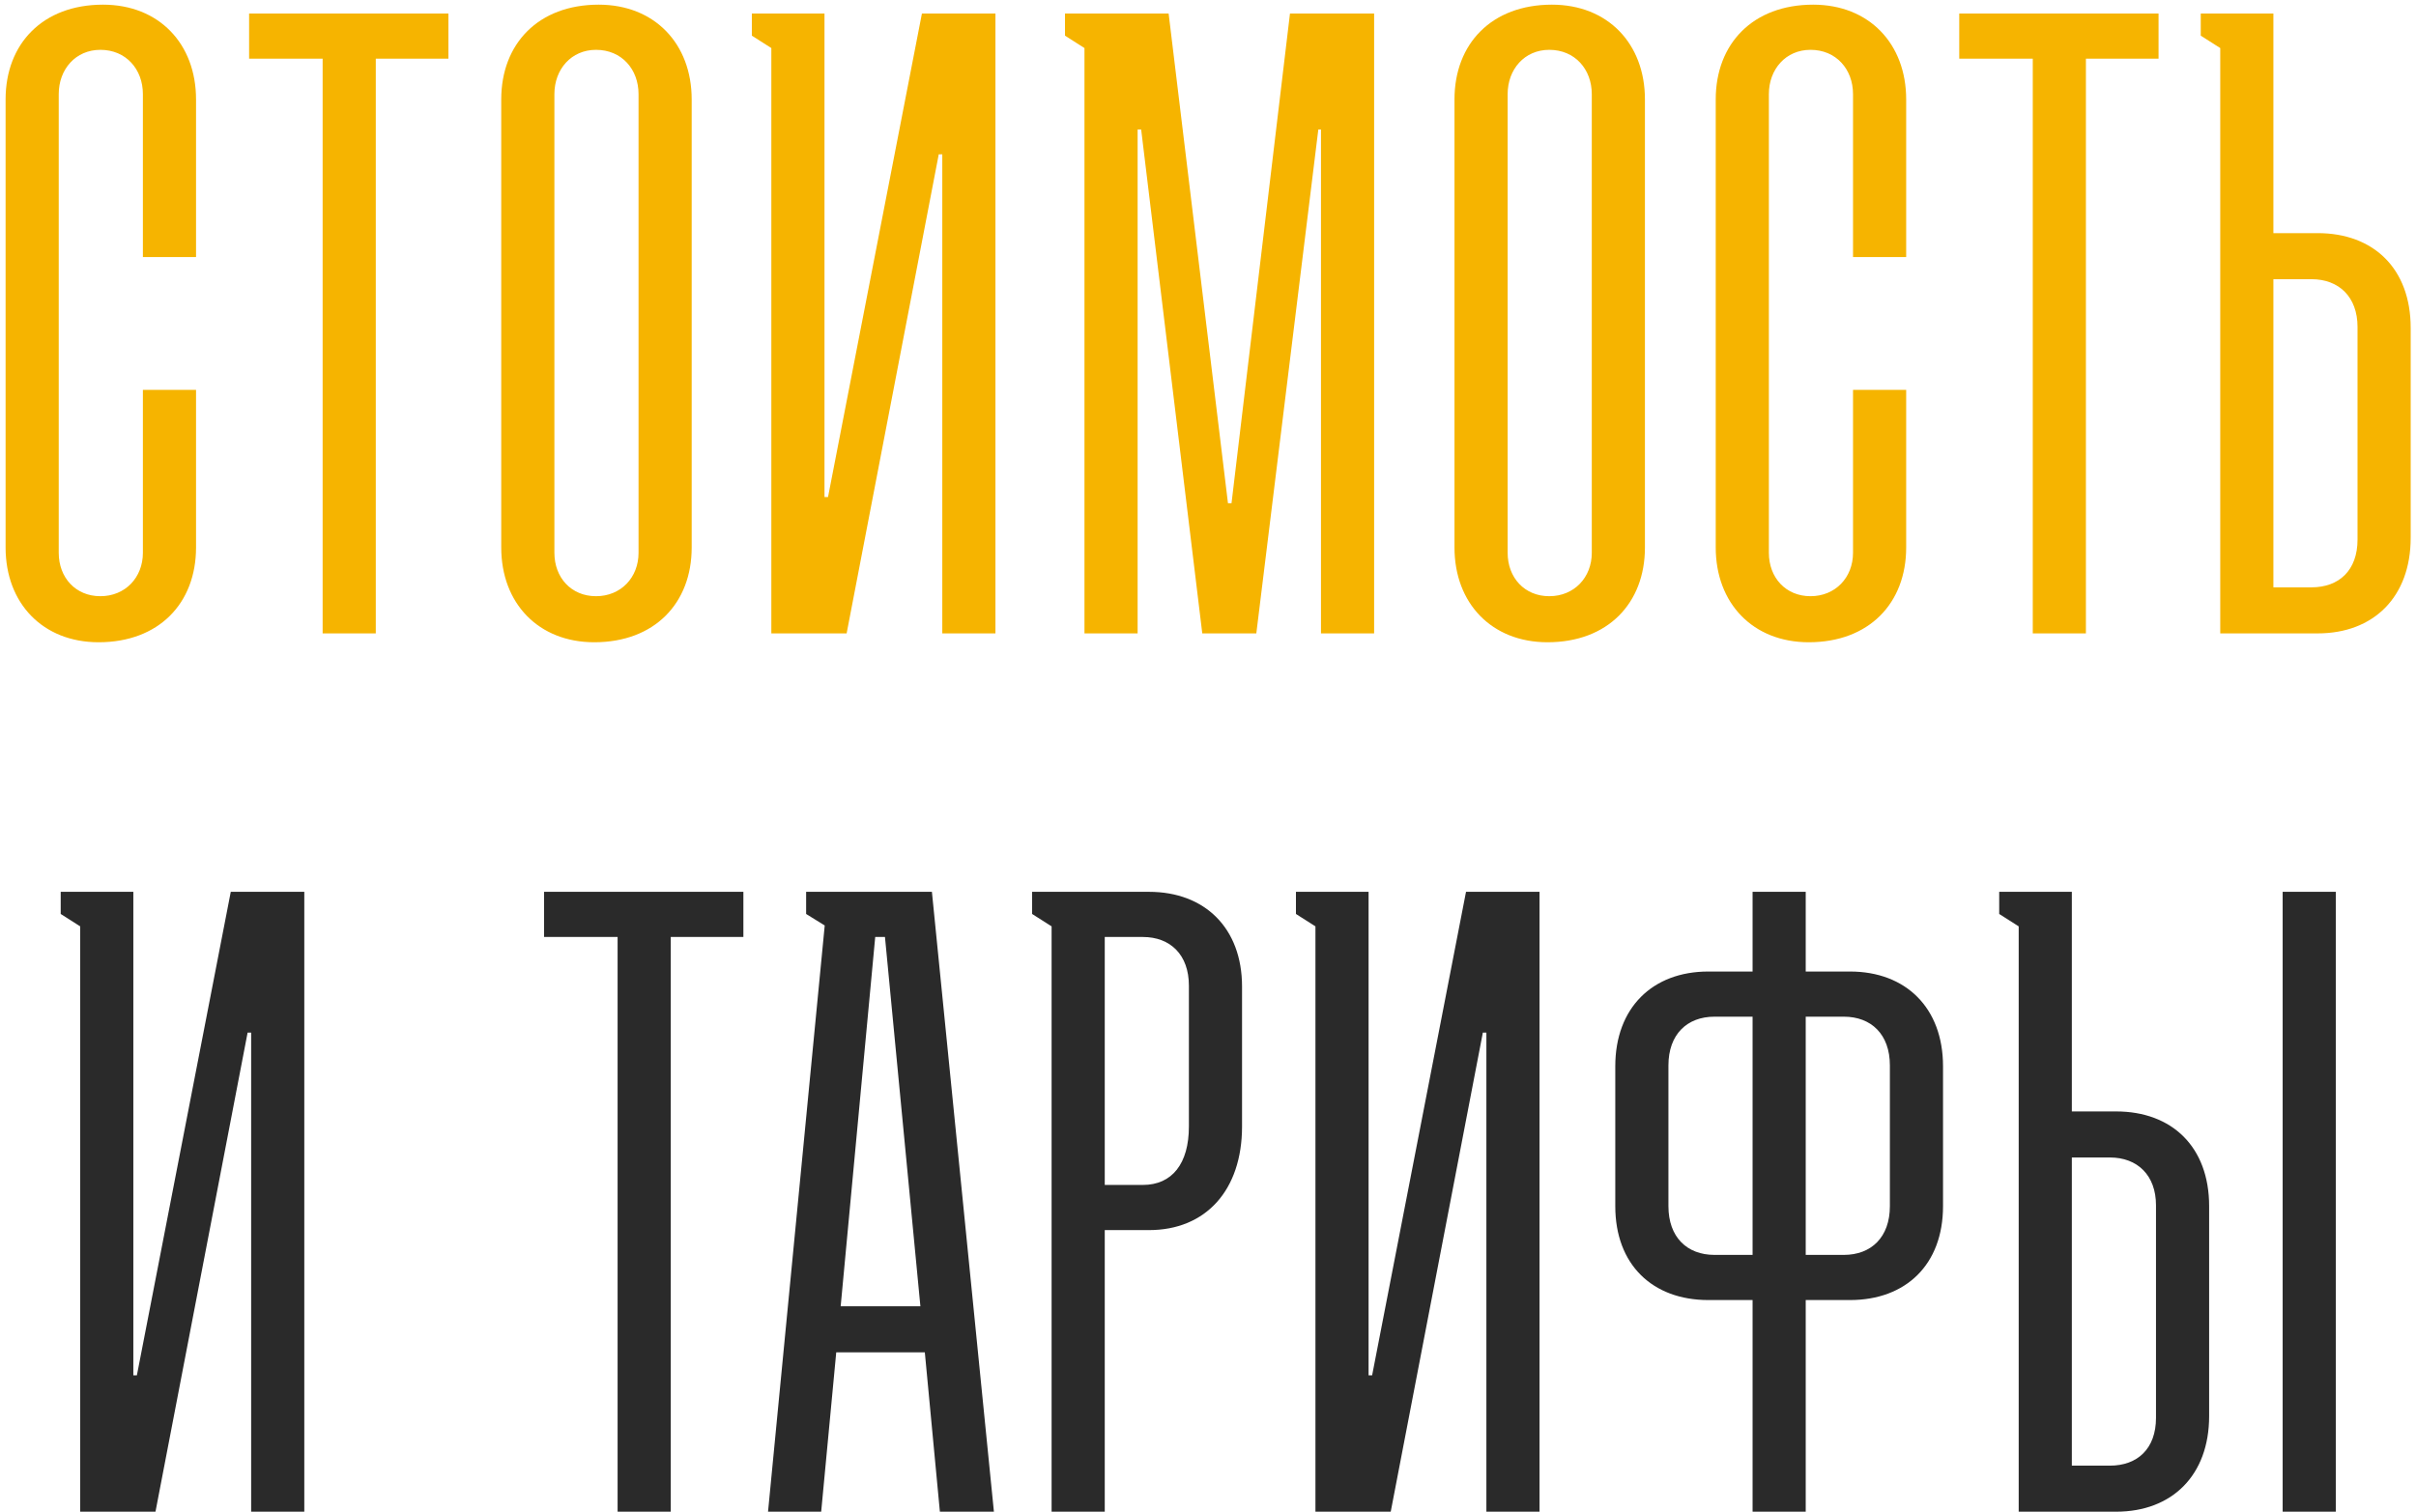
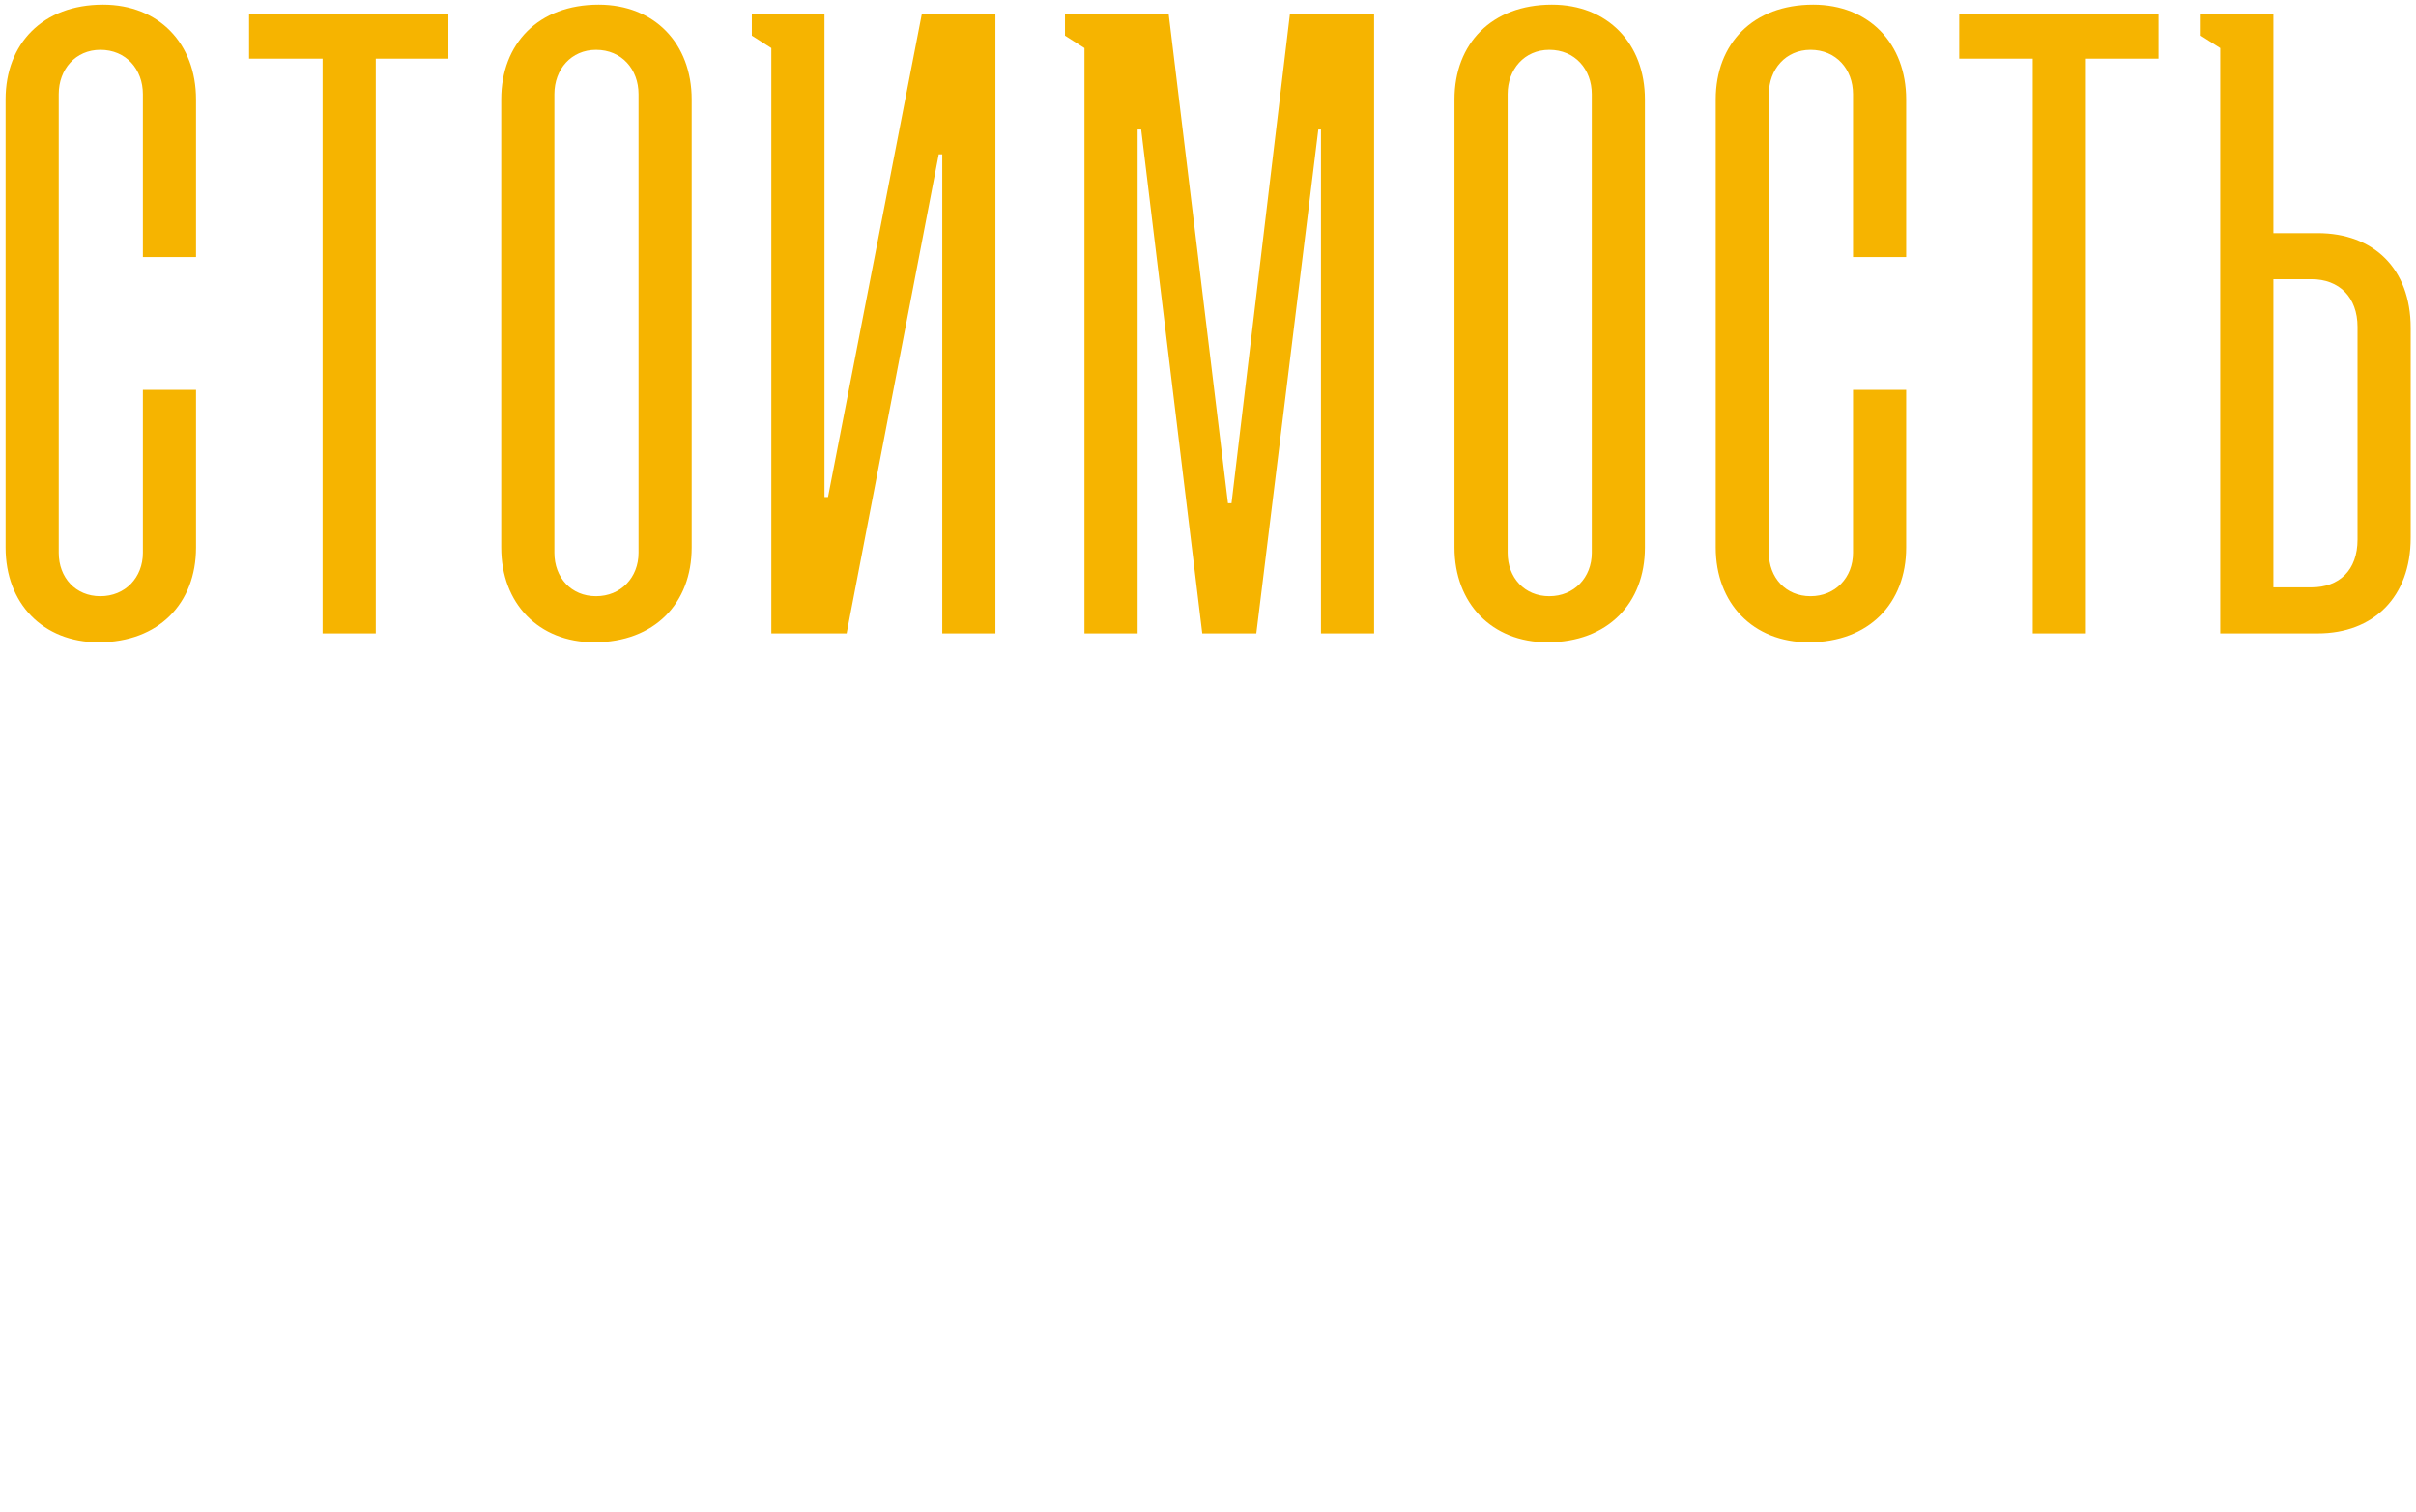
<svg xmlns="http://www.w3.org/2000/svg" width="286" height="179" viewBox="0 0 286 179" fill="none">
  <path d="M16.915 46.165H23.206V64.829C23.206 71.435 18.802 76.049 11.672 76.049C5.066 76.049 0.662 71.435 0.662 64.829V11.772C0.662 5.166 5.066 0.552 12.196 0.552C18.802 0.552 23.206 5.166 23.206 11.772V30.436H16.915V11.143C16.915 8.207 14.922 5.9 11.882 5.9C8.946 5.9 6.953 8.207 6.953 11.143V65.458C6.953 68.394 8.946 70.596 11.882 70.596C14.818 70.596 16.915 68.394 16.915 65.458V46.165ZM29.489 6.948V1.601H53.082V6.948H44.484V75H38.192V6.948H29.489ZM59.336 64.829V11.772C59.336 5.166 63.74 0.552 70.871 0.552C77.477 0.552 81.88 5.166 81.88 11.772V64.829C81.88 71.435 77.477 76.049 70.346 76.049C63.74 76.049 59.336 71.435 59.336 64.829ZM70.556 70.596C73.492 70.596 75.589 68.394 75.589 65.458V11.143C75.589 8.207 73.597 5.9 70.556 5.9C67.62 5.9 65.628 8.207 65.628 11.143V65.458C65.628 68.394 67.62 70.596 70.556 70.596ZM89.002 1.601H97.601V58.852H98.02L109.135 1.601H117.838V75H111.546V18.273H111.127L100.222 75H91.309V5.69L89.002 4.222V1.601ZM128.377 75V5.69L126.071 4.222V1.601H138.339L145.364 59.586H145.784L152.704 1.601H162.665V75H156.374V15.337H156.059L148.72 75H142.323L135.088 15.337H134.669V75H128.377ZM172.179 64.829V11.772C172.179 5.166 176.583 0.552 183.714 0.552C190.32 0.552 194.723 5.166 194.723 11.772V64.829C194.723 71.435 190.32 76.049 183.189 76.049C176.583 76.049 172.179 71.435 172.179 64.829ZM183.399 70.596C186.335 70.596 188.432 68.394 188.432 65.458V11.143C188.432 8.207 186.44 5.9 183.399 5.9C180.463 5.9 178.471 8.207 178.471 11.143V65.458C178.471 68.394 180.463 70.596 183.399 70.596ZM219.356 46.165H225.648V64.829C225.648 71.435 221.244 76.049 214.114 76.049C207.508 76.049 203.104 71.435 203.104 64.829V11.772C203.104 5.166 207.508 0.552 214.638 0.552C221.244 0.552 225.648 5.166 225.648 11.772V30.436H219.356V11.143C219.356 8.207 217.364 5.9 214.323 5.9C211.387 5.9 209.395 8.207 209.395 11.143V65.458C209.395 68.394 211.387 70.596 214.323 70.596C217.259 70.596 219.356 68.394 219.356 65.458V46.165ZM231.931 6.948V1.601H255.524V6.948H246.925V75H240.634V6.948H231.931ZM274.361 27.605C280.967 27.605 285.371 31.799 285.371 38.825V63.676C285.371 70.701 280.967 75 274.361 75H262.827V5.69L260.52 4.222V1.601H269.118V27.605H274.361ZM269.118 69.547H273.627C276.877 69.547 279.079 67.555 279.079 63.885V38.72C279.079 35.155 276.877 33.058 273.627 33.058H269.118V69.547Z" fill="#F6B400" />
-   <path d="M7.186 105.601H15.784V162.852H16.204L27.318 105.601H36.022V179H29.73V122.273H29.311L18.406 179H9.493V109.69L7.186 108.222V105.601ZM64.407 110.948V105.601H88V110.948H79.402V179H73.11V110.948H64.407ZM95.427 108.222V105.601H110.317L117.657 179H111.261L109.478 160.126H98.992L97.21 179H90.918L97.629 109.585L95.427 108.222ZM99.517 154.673H108.954L104.76 110.948H103.606L99.517 154.673ZM124.486 179V109.69L122.18 108.222V105.601H136.021C142.626 105.601 147.03 109.9 147.03 116.82V133.388C147.03 140.937 142.731 145.656 136.021 145.656H130.778V179H124.486ZM130.778 140.308H135.287C138.747 140.308 140.739 137.792 140.739 133.388V116.716C140.739 113.046 138.537 110.948 135.287 110.948H130.778V140.308ZM153.411 105.601H162.009V162.852H162.429L173.543 105.601H182.246V179H175.955V122.273H175.536L164.631 179H155.718V109.69L153.411 108.222V105.601ZM219 153.939H213.757V179H207.466V153.939H202.223C195.617 153.939 191.213 149.745 191.213 142.825V126.257C191.213 119.337 195.617 115.038 202.223 115.038H207.466V105.601H213.757V115.038H219C225.606 115.038 230.01 119.337 230.01 126.257V142.825C230.01 149.745 225.606 153.939 219 153.939ZM213.757 148.592H218.266C221.517 148.592 223.719 146.495 223.719 142.825V126.153C223.719 122.483 221.517 120.385 218.266 120.385H213.757V148.592ZM207.466 148.592V120.385H202.957C199.707 120.385 197.505 122.483 197.505 126.153V142.825C197.505 146.495 199.707 148.592 202.957 148.592H207.466ZM250.502 131.605C257.108 131.605 261.512 135.799 261.512 142.825V167.676C261.512 174.701 257.108 179 250.502 179H238.968V109.69L236.661 108.222V105.601H245.259V131.605H250.502ZM270.215 105.601H276.506V179H270.215V105.601ZM245.259 173.547H249.768C253.019 173.547 255.221 171.555 255.221 167.885V142.72C255.221 139.155 253.019 137.058 249.768 137.058H245.259V173.547Z" fill="#2A2A2A" />
</svg>